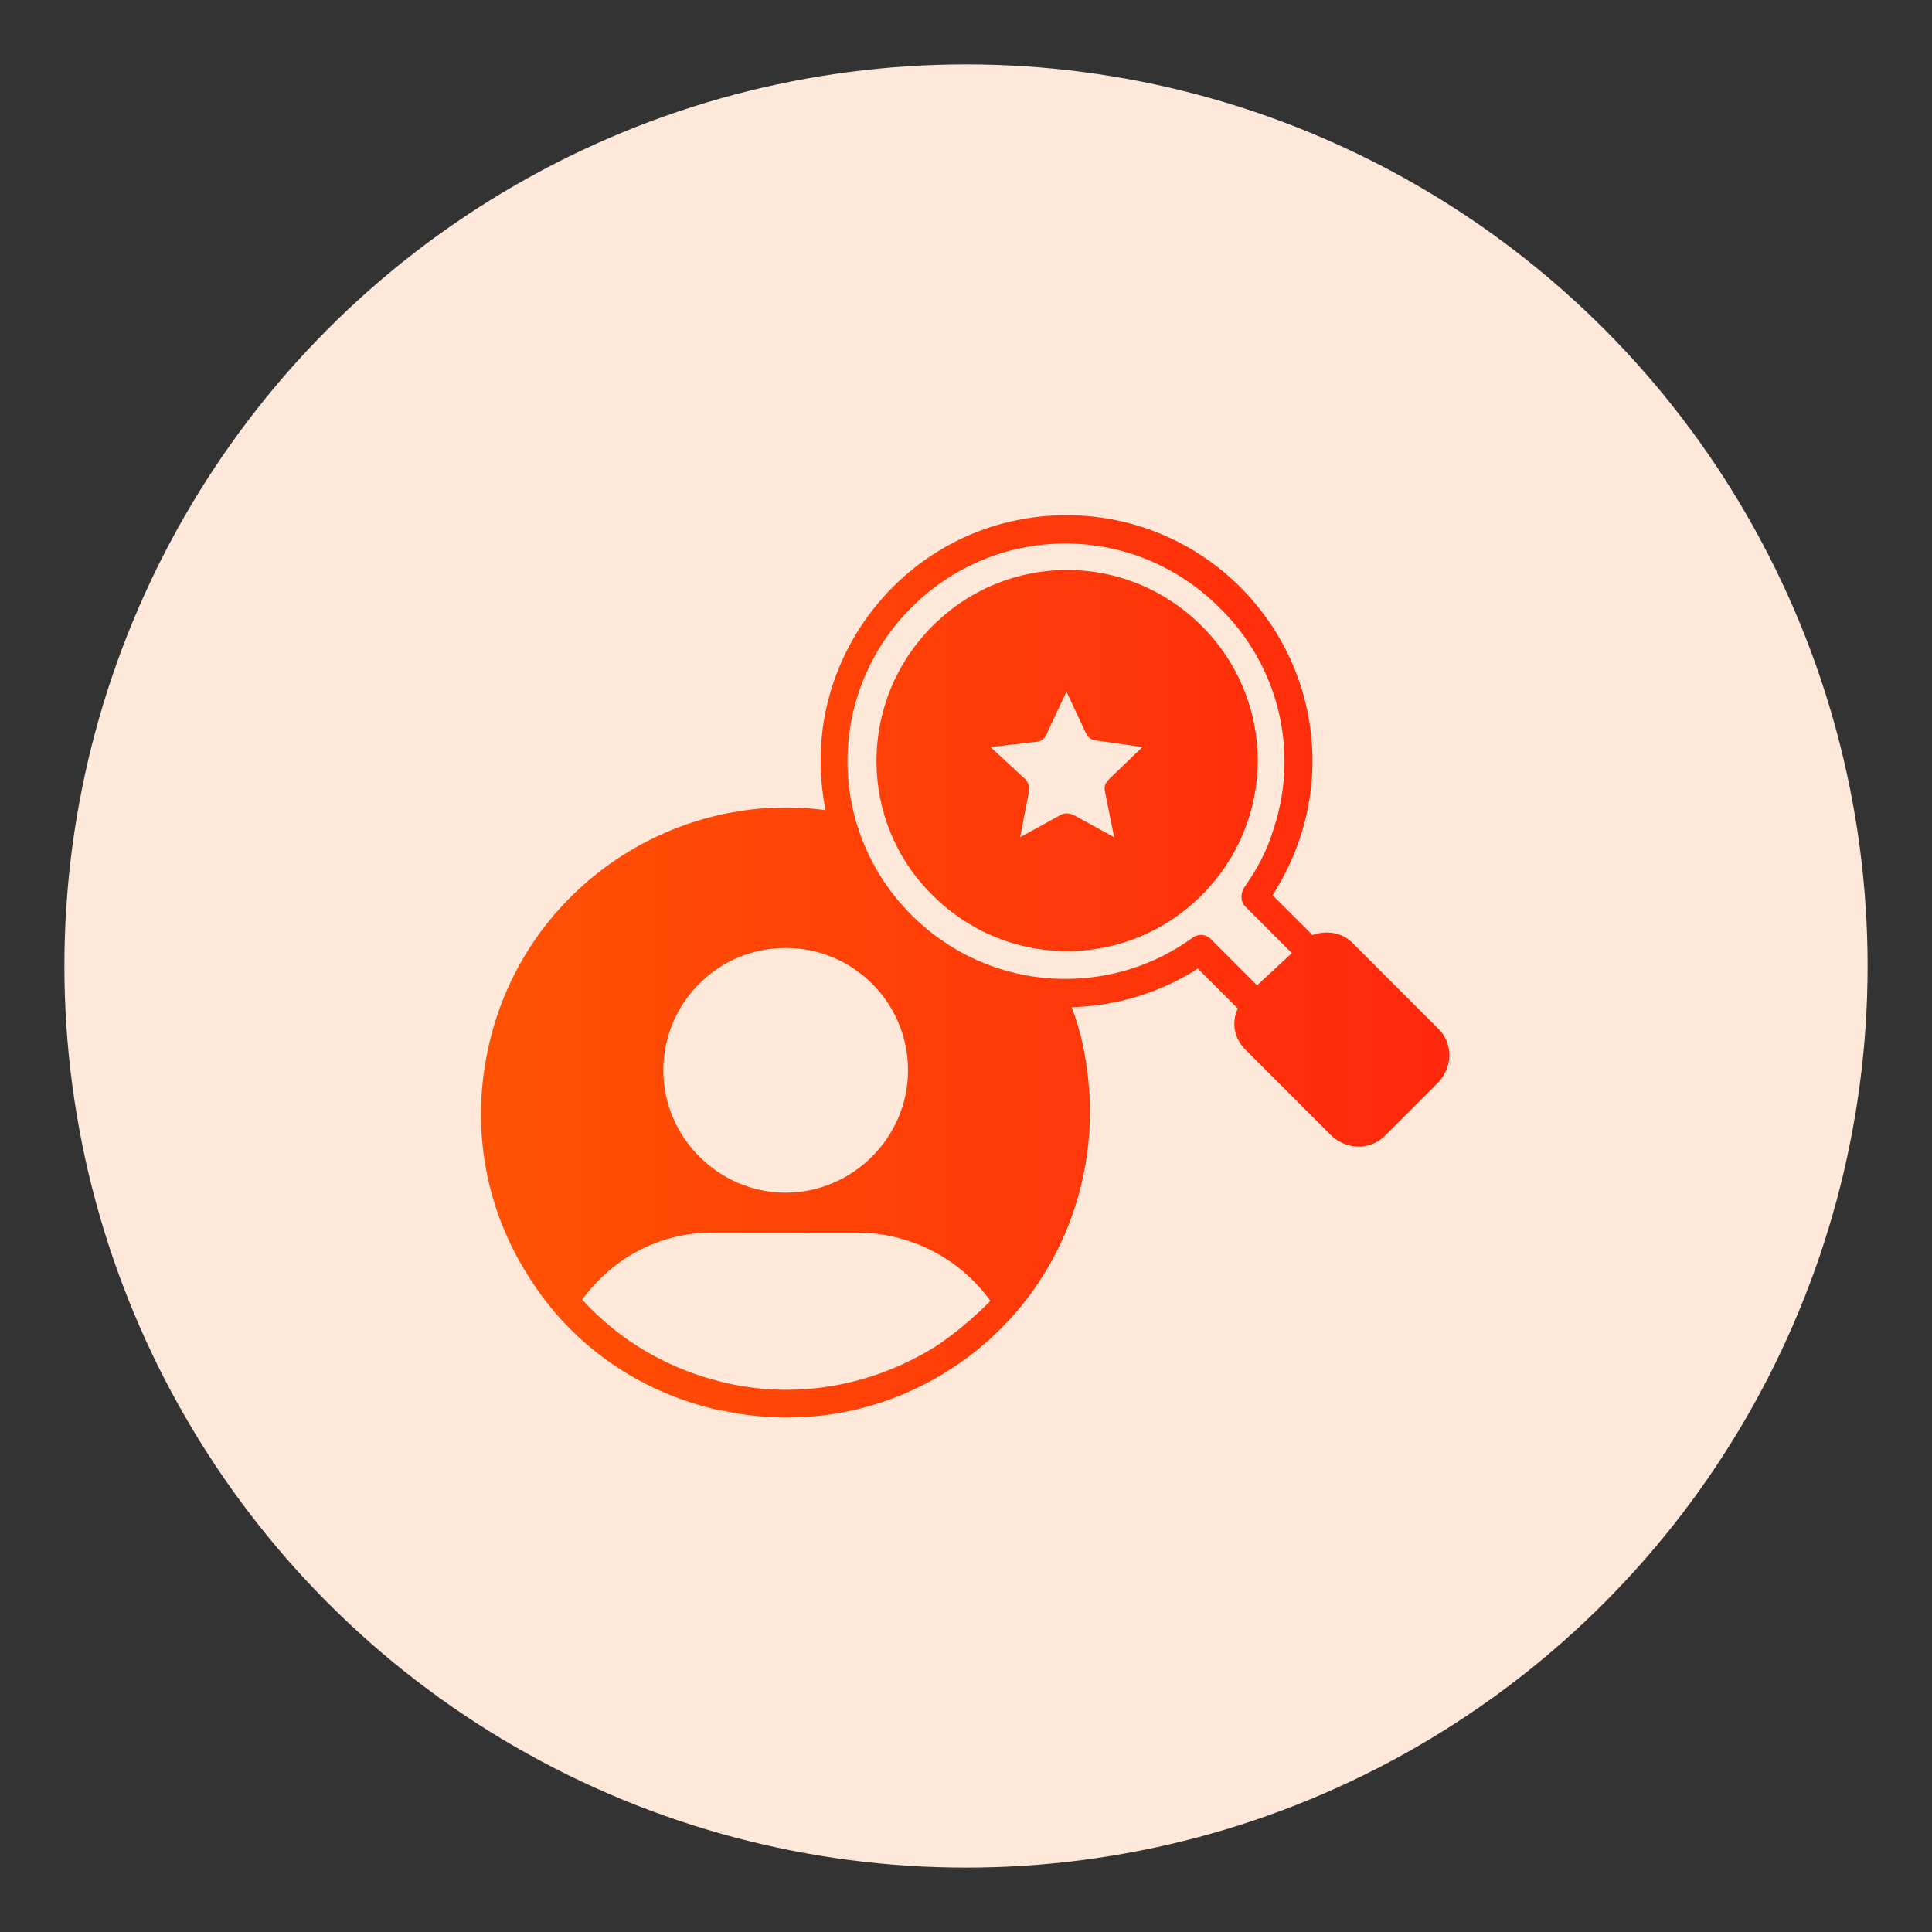
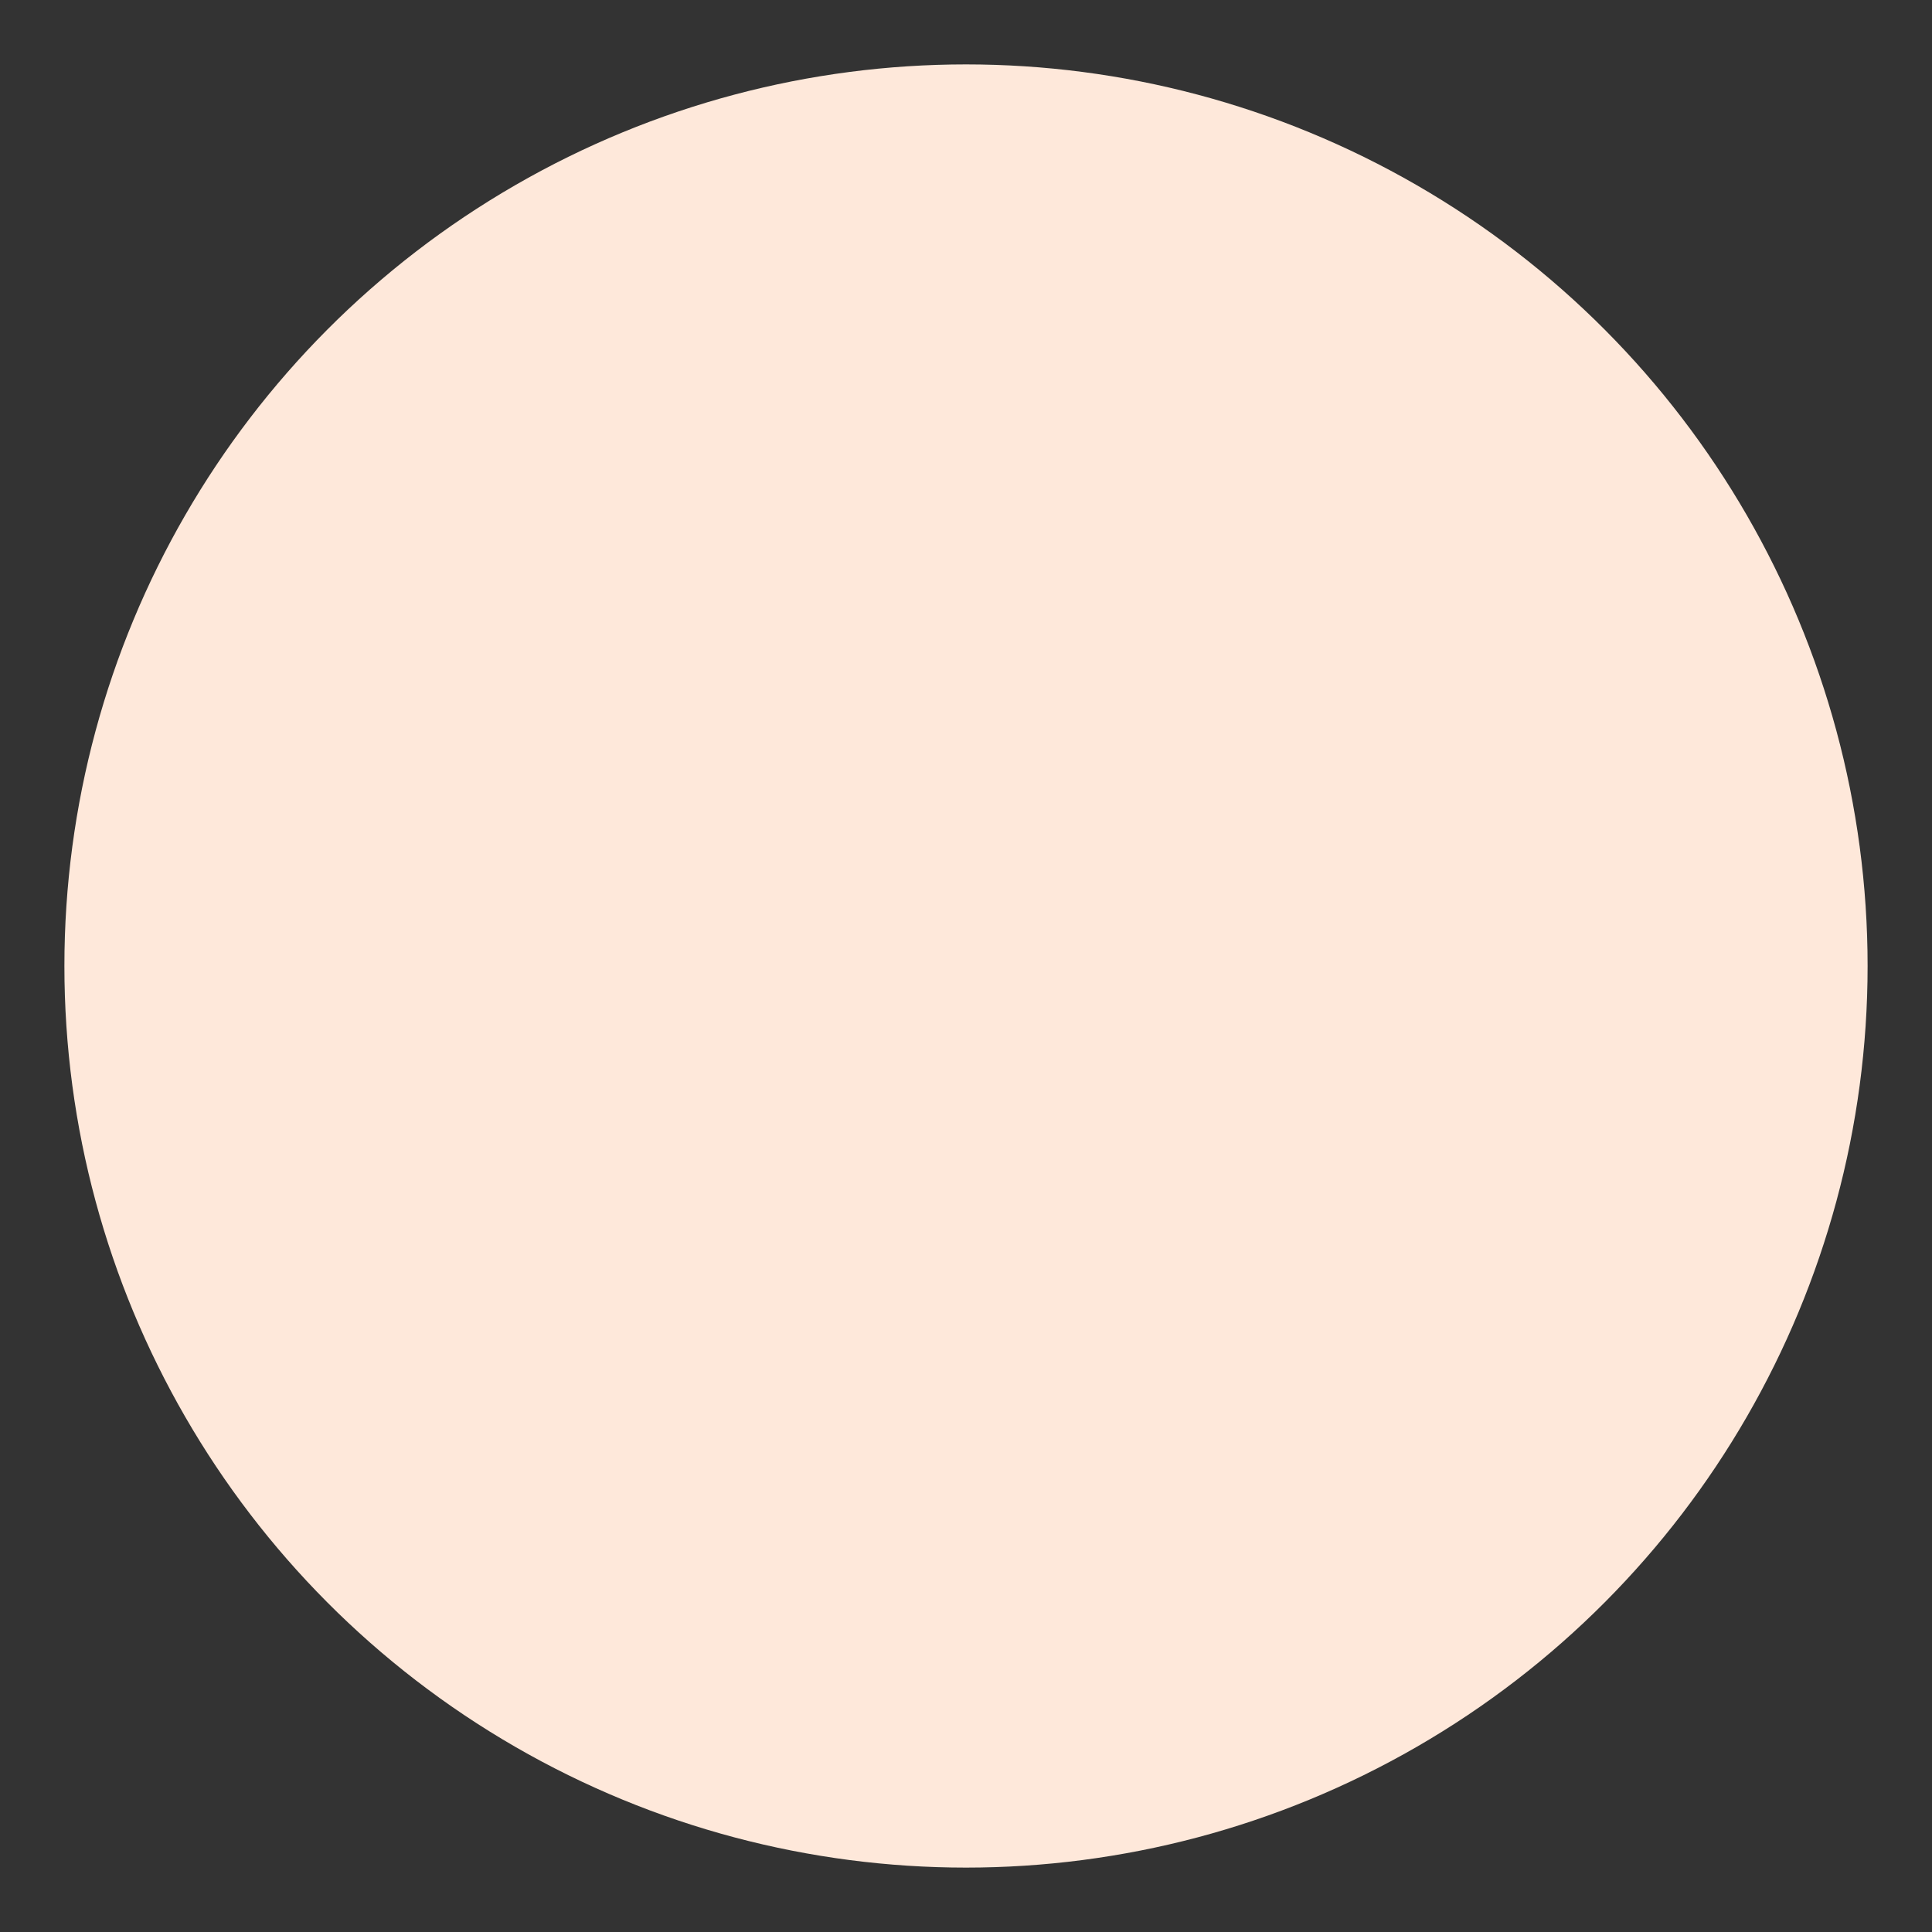
<svg xmlns="http://www.w3.org/2000/svg" version="1.1" id="Layer_1" x="0px" y="0px" viewBox="0 0 150 150" style="enable-background:new 0 0 150 150;" xml:space="preserve">
  <rect x="0" y="0" width="150" height="150" fill="#333333" stroke="none" />
  <style type="text/css">
	.st0{clip-path:url(#SVGID_00000095307352049095229790000008353455517803950783_);}
	.st1{clip-path:url(#SVGID_00000044171264794280024830000017783451646017264805_);}
	.st2{clip-path:url(#SVGID_00000008136674561890678870000016304094663218621576_);}
	.st3{clip-path:url(#SVGID_00000059273252162726600050000014516504554003984277_);}
	.st4{clip-path:url(#SVGID_00000076573606904127763290000012910197875297495982_);}
	.st5{clip-path:url(#SVGID_00000065060740528013251910000013104042651508167329_);}
	.st6{clip-path:url(#SVGID_00000047032494192666016910000005199094785557308861_);}
	.st7{clip-path:url(#SVGID_00000126296620790805689940000010682087198850740633_);}
	.st8{clip-path:url(#SVGID_00000134212730944049841780000017578654297070572449_);}
	.st9{clip-path:url(#SVGID_00000106866229904193575230000005794888997692492181_);}
	.st10{fill:#FEE8DA;}
	.st11{fill:url(#SVGID_00000139986304059324364830000001874495821035658937_);}
	.st12{fill:url(#SVGID_00000007421793346424990000000016741425621397910673_);}
	.st13{fill:url(#SVGID_00000065779334685048445280000016051068392227528378_);}
	.st14{fill:url(#SVGID_00000067920075653591862330000006739455649682568376_);}
	.st15{fill:url(#SVGID_00000057846562338162651580000011074122704202071199_);}
	.st16{fill:url(#SVGID_00000062875674521532749260000000650581759155742897_);}
	.st17{fill:url(#SVGID_00000000932841946584728290000012724543528569515439_);}
	.st18{fill:url(#SVGID_00000052819307839901433210000007670311521606146184_);}
	.st19{fill:url(#SVGID_00000127012469956125871830000011190287985302609796_);}
	.st20{fill:url(#SVGID_00000111164971539486215470000011369140432970903740_);}
	.st21{fill:url(#SVGID_00000021094279163973857300000011345963951967220355_);}
	.st22{fill:url(#SVGID_00000127738654702740575950000009646423000341307558_);}
	.st23{fill:url(#SVGID_00000070808591407765273910000000080648538613489558_);}
	.st24{fill:url(#SVGID_00000117673517279363961050000016889462282763122848_);}
	.st25{fill:url(#SVGID_00000011710119276578122350000014357362056325464987_);}
	.st26{fill:url(#SVGID_00000101103814670039808860000002155760131264933290_);}
	.st27{fill:url(#SVGID_00000015332640600484753190000008131962513837103781_);}
	.st28{fill:url(#SVGID_00000016781832407820065190000000626395779700222085_);}
	.st29{fill:url(#SVGID_00000084521739140269723600000017139826923483391139_);}
	.st30{fill:url(#SVGID_00000021814987917069123760000006967370541797544635_);}
	.st31{fill:url(#SVGID_00000178191008217017804020000003279299810441807775_);}
	.st32{fill:url(#SVGID_00000007428971370524547980000009412790815038547361_);}
	.st33{fill-rule:evenodd;clip-rule:evenodd;fill:url(#SVGID_00000025410742971712894540000015597505873553215921_);}
	.st34{fill:url(#SVGID_00000049210915786170732740000002244082661914825139_);}
	.st35{fill:url(#SVGID_00000054235792386452822440000005626908678815833249_);}
	.st36{fill:url(#SVGID_00000168830030037772458960000013617488827532669071_);}
	.st37{fill:url(#SVGID_00000097461835646720346860000013765642394330006685_);}
	.st38{fill:url(#SVGID_00000055665100265786076180000004205701384986815107_);}
	.st39{fill:url(#SVGID_00000165234956243613454270000013981362647709217979_);}
	.st40{fill:url(#SVGID_00000086680770248178762050000012525654348002015645_);}
	.st41{fill:url(#SVGID_00000158733529984066612920000007057296457047153578_);}
</style>
  <ellipse id="Ellipse_113_00000003078618276575085250000014914992302803783339_" class="st10" cx="75" cy="75" rx="70" ry="70" />
  <g>
    <linearGradient id="SVGID_00000175309621355381227760000016378983073123935641_" gradientUnits="userSpaceOnUse" x1="37.371" y1="75" x2="112.629" y2="75">
      <stop offset="0" style="stop-color:#FF6600" />
      <stop offset="0" style="stop-color:#FF5204" />
      <stop offset="1" style="stop-color:#FF270D" />
    </linearGradient>
-     <path style="fill-rule:evenodd;clip-rule:evenodd;fill:url(#SVGID_00000175309621355381227760000016378983073123935641_);" d="   M83.2,78.2c0.7,1.8,1.1,3.7,1.3,5.7c0.9,8.9-3.2,17.6-10.7,22.4c-5.1,3.3-11.4,4.6-17.8,3.2c0,0-0.1,0-0.1,0   c-6.4-1.4-11.6-5.2-14.8-10.3c-3.3-5.1-4.6-11.4-3.2-17.8C40.5,69.3,52,61.3,64.1,62.9C61.7,51.1,70.7,40,82.8,40   c10.6,0,19.1,8.6,19.1,19.1c0,3.7-1.1,7.3-3.1,10.4l3.1,3.1c1.1-0.4,2.3-0.2,3.1,0.6l6.7,6.7c1.1,1.1,1.1,2.9,0,4.1l-4.2,4.2   c-1.1,1.1-2.9,1.1-4.1,0l-6.7-6.7c-0.9-0.9-1.1-2.1-0.6-3.2l-3.1-3.1C90.2,77,86.8,78.1,83.2,78.2L83.2,78.2z M84.3,56.9l-1.5-3.2   l-1.5,3.2c-0.1,0.4-0.5,0.7-0.9,0.7L76.9,58l2.6,2.4c0.3,0.2,0.4,0.6,0.4,1L79.2,65l3.1-1.7c0.3-0.2,0.7-0.2,1.1,0l3.1,1.7   l-0.7-3.5c-0.1-0.4,0-0.7,0.3-1l2.6-2.5l-3.5-0.5C84.8,57.5,84.5,57.3,84.3,56.9L84.3,56.9z M100.3,74l-3.6-3.6   c-0.4-0.4-0.4-1-0.1-1.5c1-1.4,1.8-2.9,2.3-4.6c2-6.1,0.3-12.7-4.2-17.1c-3.1-3.1-7.3-5-12-5c-9.3,0-16.9,7.6-16.9,16.9   c0,9.3,7.6,16.9,16.9,16.9c3.6,0,7-1.1,9.9-3.2c0.4-0.3,1-0.3,1.4,0.1l3.6,3.6L100.3,74z M72.4,48.6c5.8-5.8,15.1-5.8,20.9,0   c5.8,5.8,5.8,15.1,0,20.9c-5.8,5.8-15.1,5.8-20.9,0C66.6,63.8,66.6,54.4,72.4,48.6z M45.2,100.9c2.9,3.2,6.8,5.5,11.3,6.5   c5.8,1.3,11.6,0,16.2-2.9c1.5-1,2.9-2.2,4.2-3.5c-2.4-3.3-6.2-5.3-10.4-5.3H55.6C51.4,95.6,47.6,97.6,45.2,100.9L45.2,100.9z    M61,73.6c-5.3,0-9.5,4.3-9.5,9.5s4.3,9.5,9.5,9.5s9.5-4.3,9.5-9.5S66.3,73.6,61,73.6z" />
  </g>
</svg>